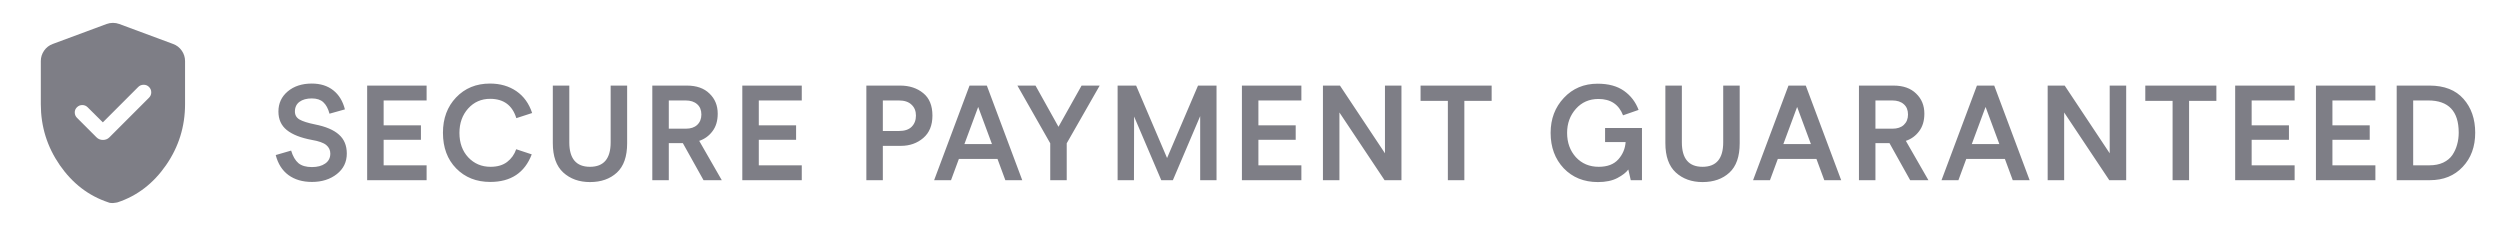
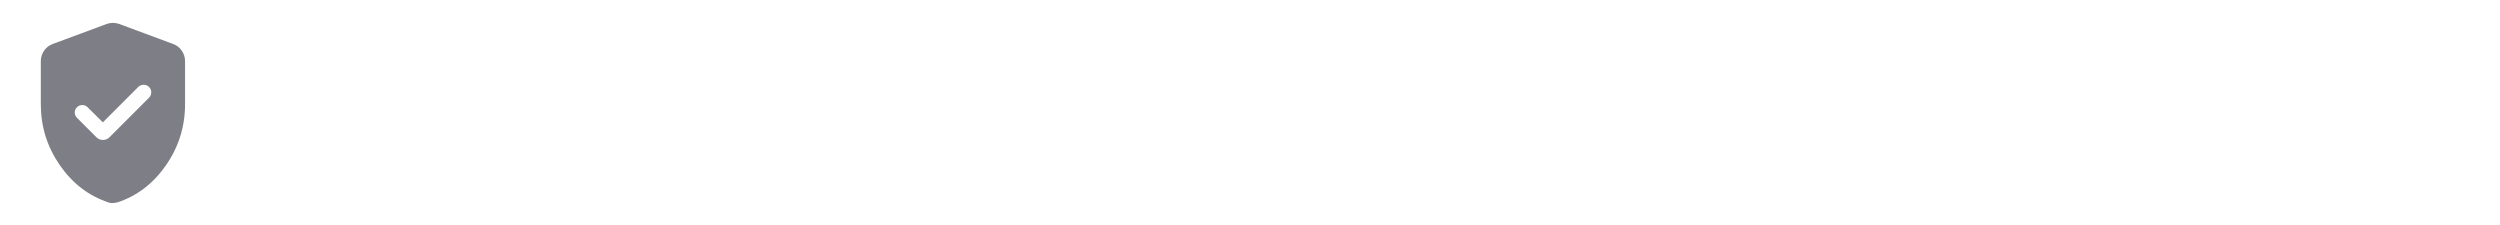
<svg xmlns="http://www.w3.org/2000/svg" width="222" height="20" viewBox="0 0 222 20" fill="none">
  <path d="M9.132 10.866L7.785 9.528C7.653 9.395 7.493 9.329 7.307 9.329C7.121 9.329 6.962 9.395 6.829 9.528C6.697 9.66 6.633 9.817 6.639 9.999C6.644 10.181 6.71 10.335 6.837 10.462L8.57 12.195C8.724 12.349 8.915 12.426 9.142 12.426C9.369 12.426 9.56 12.349 9.715 12.195L13.232 8.677C13.365 8.545 13.431 8.385 13.431 8.199C13.431 8.013 13.365 7.854 13.232 7.721C13.1 7.589 12.939 7.524 12.75 7.527C12.561 7.53 12.403 7.594 12.276 7.721L9.132 10.866ZM10.028 18.031C9.943 18.031 9.869 18.028 9.806 18.021C9.743 18.014 9.678 17.996 9.613 17.967C7.869 17.389 6.435 16.288 5.31 14.665C4.186 13.041 3.624 11.237 3.624 9.252V5.427C3.624 5.09 3.721 4.781 3.915 4.499C4.109 4.218 4.368 4.019 4.691 3.902L9.467 2.13C9.649 2.064 9.837 2.031 10.028 2.031C10.22 2.031 10.407 2.064 10.59 2.13L15.365 3.902C15.688 4.019 15.947 4.218 16.141 4.499C16.336 4.781 16.433 5.09 16.433 5.427V9.252C16.433 11.237 15.871 13.041 14.746 14.665C13.622 16.288 12.188 17.389 10.444 17.967C10.406 17.981 10.268 18.003 10.028 18.031Z" fill="#7E7E86" />
-   <path d="M27.7 16.156C26.868 16.156 26.172 15.952 25.612 15.544C25.06 15.136 24.684 14.544 24.484 13.768L25.852 13.372C26.004 13.876 26.22 14.248 26.5 14.488C26.78 14.72 27.18 14.836 27.7 14.836C28.188 14.836 28.58 14.732 28.876 14.524C29.18 14.316 29.332 14.02 29.332 13.636C29.332 13.332 29.212 13.08 28.972 12.88C28.732 12.68 28.304 12.528 27.688 12.424C26.704 12.24 25.964 11.948 25.468 11.548C24.972 11.148 24.724 10.6 24.724 9.904C24.724 9.176 25 8.58 25.552 8.116C26.104 7.652 26.816 7.42 27.688 7.42C28.456 7.42 29.092 7.62 29.596 8.02C30.1 8.42 30.444 8.984 30.628 9.712L29.26 10.096C29.14 9.64 28.956 9.3 28.708 9.076C28.468 8.852 28.128 8.74 27.688 8.74C27.232 8.74 26.868 8.84 26.596 9.04C26.324 9.24 26.188 9.528 26.188 9.904C26.188 10.216 26.324 10.452 26.596 10.612C26.876 10.772 27.328 10.916 27.952 11.044C28.928 11.236 29.644 11.54 30.1 11.956C30.564 12.364 30.796 12.924 30.796 13.636C30.796 14.388 30.5 14.996 29.908 15.46C29.316 15.924 28.58 16.156 27.7 16.156ZM32.603 16V7.6H37.883V8.92H34.067V11.128H37.379V12.412H34.067V14.68H37.883V16H32.603ZM43.534 16.156C42.302 16.156 41.294 15.756 40.51 14.956C39.726 14.156 39.334 13.1 39.334 11.788C39.334 10.516 39.722 9.472 40.498 8.656C41.282 7.832 42.286 7.42 43.51 7.42C44.414 7.42 45.194 7.644 45.85 8.092C46.506 8.54 46.974 9.188 47.254 10.036L45.85 10.492C45.498 9.348 44.722 8.776 43.522 8.776C42.738 8.776 42.086 9.064 41.566 9.64C41.054 10.216 40.798 10.936 40.798 11.8C40.798 12.688 41.058 13.412 41.578 13.972C42.106 14.532 42.766 14.812 43.558 14.812C44.166 14.812 44.658 14.668 45.034 14.38C45.41 14.092 45.678 13.716 45.838 13.252L47.218 13.708C46.594 15.34 45.366 16.156 43.534 16.156ZM52.39 16.168C51.43 16.168 50.638 15.884 50.014 15.316C49.398 14.748 49.09 13.88 49.09 12.712V7.6H50.554V12.64C50.554 14.088 51.166 14.812 52.39 14.812C53.614 14.812 54.226 14.088 54.226 12.64V7.6H55.69V12.724C55.69 13.9 55.386 14.768 54.778 15.328C54.17 15.888 53.374 16.168 52.39 16.168ZM57.925 16V7.6H60.998C61.853 7.6 62.522 7.836 63.002 8.308C63.489 8.772 63.733 9.368 63.733 10.096C63.733 10.728 63.578 11.248 63.266 11.656C62.962 12.064 62.569 12.348 62.09 12.508L64.094 16H62.474L60.638 12.712H59.389V16H57.925ZM59.389 11.428H60.901C61.334 11.428 61.669 11.316 61.91 11.092C62.157 10.86 62.282 10.552 62.282 10.168C62.282 9.776 62.157 9.472 61.91 9.256C61.661 9.032 61.318 8.92 60.877 8.92H59.389V11.428ZM65.917 16V7.6H71.197V8.92H67.381V11.128H70.693V12.412H67.381V14.68H71.197V16H65.917ZM76.932 16V7.6H79.932C80.756 7.6 81.44 7.824 81.984 8.272C82.528 8.712 82.8 9.376 82.8 10.264C82.8 11.128 82.528 11.792 81.984 12.256C81.44 12.72 80.78 12.952 80.004 12.952H78.396V16H76.932ZM78.396 11.632H79.824C80.328 11.632 80.704 11.508 80.952 11.26C81.208 11.004 81.336 10.672 81.336 10.264C81.336 9.856 81.204 9.532 80.94 9.292C80.684 9.044 80.308 8.92 79.812 8.92H78.396V11.632ZM89.275 16L88.579 14.116H85.147L84.451 16H82.951L86.095 7.6H87.631L90.775 16H89.275ZM85.639 12.796H88.087L86.863 9.496L85.639 12.796ZM93.261 16V12.724L90.345 7.6H91.953L93.993 11.26L96.045 7.6H97.653L94.725 12.724V16H93.261ZM108.028 7.6V16H106.576V10.312L104.152 16H103.12L100.708 10.348L100.696 16H99.244V7.6H100.888L103.636 14.032L106.384 7.6H108.028ZM110.282 16V7.6H115.562V8.92H111.746V11.128H115.058V12.412H111.746V14.68H115.562V16H110.282ZM117.477 16V7.6H118.989L122.985 13.612V7.6H124.449V16H122.949L118.941 9.988V16H117.477ZM128.57 16V8.956H126.146V7.6H132.458V8.956H130.034V16H128.57ZM141.895 16.168C140.655 16.168 139.643 15.76 138.859 14.944C138.083 14.12 137.695 13.072 137.695 11.8C137.695 10.56 138.087 9.524 138.871 8.692C139.655 7.852 140.655 7.432 141.871 7.432C142.831 7.432 143.611 7.644 144.211 8.068C144.811 8.492 145.243 9.056 145.507 9.76L144.127 10.24C143.751 9.272 143.023 8.788 141.943 8.788C141.127 8.788 140.459 9.08 139.939 9.664C139.419 10.248 139.159 10.96 139.159 11.8C139.159 12.664 139.419 13.384 139.939 13.96C140.467 14.528 141.143 14.812 141.967 14.812C142.735 14.812 143.315 14.592 143.707 14.152C144.099 13.712 144.315 13.2 144.355 12.616H142.531V11.368H145.807V16H144.811L144.595 15.052C144.403 15.316 144.079 15.568 143.623 15.808C143.167 16.048 142.591 16.168 141.895 16.168ZM151.185 16.168C150.225 16.168 149.433 15.884 148.809 15.316C148.193 14.748 147.885 13.88 147.885 12.712V7.6H149.349V12.64C149.349 14.088 149.961 14.812 151.185 14.812C152.409 14.812 153.021 14.088 153.021 12.64V7.6H154.485V12.724C154.485 13.9 154.181 14.768 153.573 15.328C152.965 15.888 152.169 16.168 151.185 16.168ZM161.997 16L161.301 14.116H157.869L157.173 16H155.673L158.817 7.6H160.353L163.497 16H161.997ZM158.361 12.796H160.809L159.585 9.496L158.361 12.796ZM165.075 16V7.6H168.147C169.003 7.6 169.671 7.836 170.151 8.308C170.639 8.772 170.883 9.368 170.883 10.096C170.883 10.728 170.727 11.248 170.415 11.656C170.111 12.064 169.719 12.348 169.239 12.508L171.243 16H169.623L167.787 12.712H166.539V16H165.075ZM166.539 11.428H168.051C168.483 11.428 168.819 11.316 169.059 11.092C169.307 10.86 169.431 10.552 169.431 10.168C169.431 9.776 169.307 9.472 169.059 9.256C168.811 9.032 168.467 8.92 168.027 8.92H166.539V11.428ZM178.731 16L178.035 14.116H174.603L173.907 16H172.407L175.551 7.6H177.087L180.231 16H178.731ZM175.095 12.796H177.543L176.319 9.496L175.095 12.796ZM181.833 16V7.6H183.345L187.341 13.612V7.6H188.805V16H187.305L183.297 9.988V16H181.833ZM192.926 16V8.956H190.502V7.6H196.814V8.956H194.39V16H192.926ZM198.483 16V7.6H203.763V8.92H199.947V11.128H203.259V12.412H199.947V14.68H203.763V16H198.483ZM205.655 16V7.6H210.935V8.92H207.119V11.128H210.431V12.412H207.119V14.68H210.935V16H205.655ZM212.826 16V7.6H215.742C217.054 7.6 218.058 7.992 218.754 8.776C219.45 9.56 219.798 10.564 219.798 11.788C219.798 13.028 219.426 14.04 218.682 14.824C217.946 15.608 216.978 16 215.778 16H212.826ZM214.29 14.68H215.73C216.202 14.68 216.61 14.6 216.954 14.44C217.306 14.272 217.578 14.048 217.77 13.768C217.962 13.48 218.102 13.172 218.19 12.844C218.286 12.508 218.334 12.152 218.334 11.776C218.334 9.872 217.43 8.92 215.622 8.92H214.29V14.68Z" fill="#7E7E86" />
</svg>